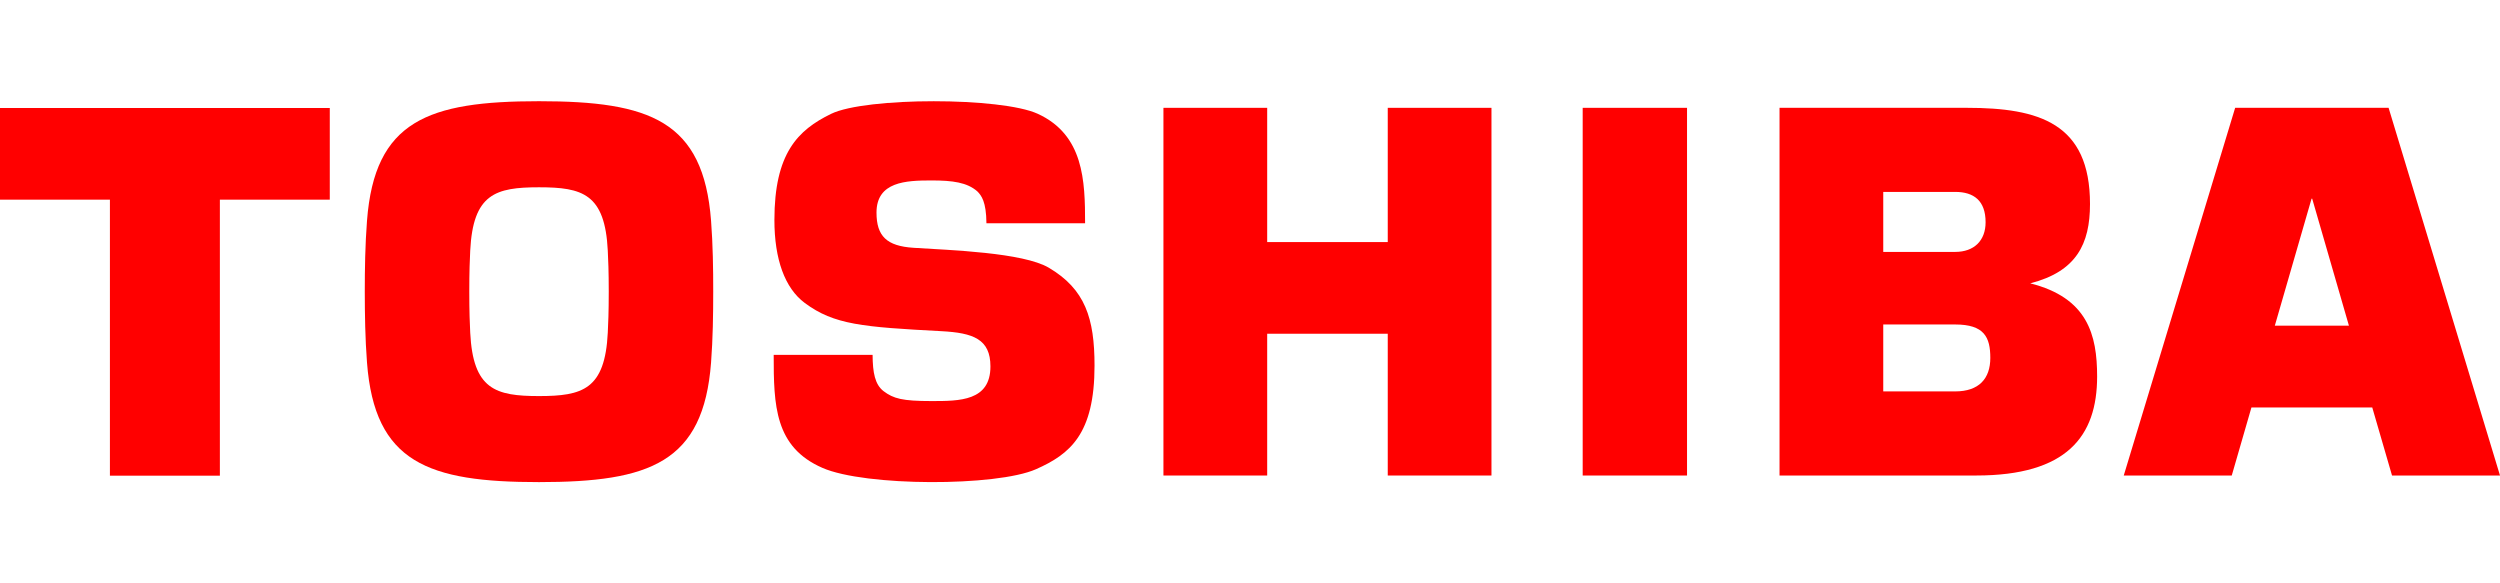
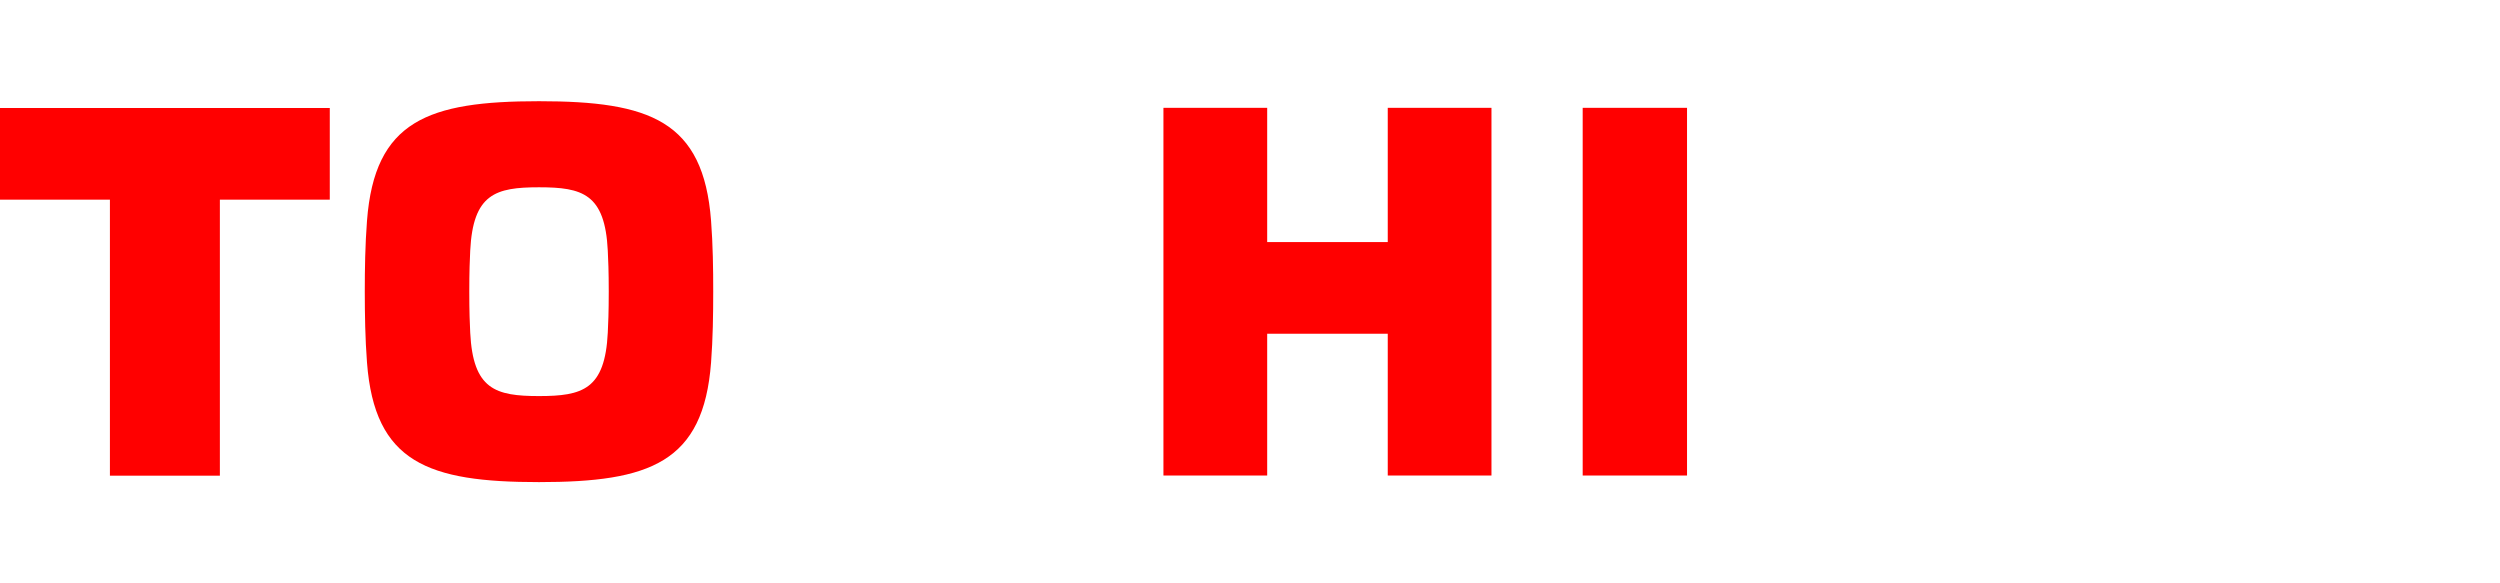
<svg xmlns="http://www.w3.org/2000/svg" id="Layer_1" xml:space="preserve" height="70" width="300" version="1.0" viewBox="0 0 800 121.893">
  <g id="g3">
    <g id="g5" fill="#f00">
-       <path id="path7" d="m765.45 119.78h34.55l-35.65-117.66-49.1-0.002-35.65 117.66h34.56l6.3-21.78h38.66l6.33 21.78m-37.51-47.943l11.76-40.651h0.2l11.76 40.651h-23.72z" />
      <path id="path9" d="m172.48 121.89c35.48 0 52.63-6.25 55.06-38.265 0.58-7.618 0.69-15.439 0.69-22.689 0.01-7.225-0.11-15.054-0.69-22.671-2.43-32.025-19.58-38.265-55.06-38.265s-52.62 6.24-55.04 38.265c-0.59 7.617-0.71 15.446-0.71 22.671 0.01 7.25 0.12 15.071 0.71 22.689 2.42 32.015 19.56 38.265 55.04 38.265m-22.31-60.954c0-6.461 0.16-10.28 0.3-13.114 0.9-18.161 8.07-20.278 22.01-20.278 13.95 0 21.12 2.117 22.01 20.278 0.14 2.833 0.31 6.652 0.31 13.114 0 6.482-0.17 10.308-0.31 13.135-0.89 18.164-8.06 20.285-22.01 20.285-13.94 0-21.11-2.121-22.01-20.285-0.14-2.827-0.3-6.653-0.3-13.135z" />
      <polyline id="polyline11" points="0 2.172 0 31.503 35.172 31.503 35.172 119.83 70.357 119.83 70.357 31.503 105.53 31.503 105.53 2.172 0 2.172" />
      <polyline id="polyline13" points="539.85 119.78 539.85 2.118 506.46 2.118 506.46 119.78 539.85 119.78" />
      <polyline id="polyline15" points="405.5 45.077 405.5 2.118 372.3 2.118 372.3 119.78 405.5 119.78 405.5 74.408 444.08 74.408 444.08 119.78 477.27 119.78 477.27 2.118 444.08 2.118 444.08 45.077 405.5 45.077" />
      <g id="g17">
-         <path id="path19" d="m649.67 58.283c14.79-3.781 19.13-12.616 19.13-25.386 0-25.859-16.27-30.78-39.4-30.78h-59.95v117.66h62.92c28.97 0 38.71-12.48 38.71-31.675 0-13.383-3.06-25.191-21.41-29.822m-47.03 13.169h23.02c9.3 0 11.24 4.074 11.24 10.7 0 6.632-3.64 10.717-11.24 10.717h-23.02v-21.417zm0-42.425h23.02c6.01 0 9.73 2.851 9.73 9.708 0 5.878-3.68 9.496-9.73 9.496h-23.02v-19.204z" />
-         <path id="path21" d="m247.58 81.167h31.65c0.03 5.708 0.76 9.523 3.53 11.63 3.15 2.374 5.97 3.158 15.32 3.158 9 0 18.86 0 18.86-11.085 0-8.742-5.51-10.737-15.68-11.279-25.22-1.336-34.34-2.049-43.73-9.025-6.4-4.757-9.72-14.018-9.72-26.542 0-21.297 7.43-28.768 18.15-33.981 11.06-5.381 54.47-5.381 66.15 0 14.69 6.768 15.12 21.42 15.12 35.011h-31.57c-0.06-6.929-1.62-8.886-2.89-10.175-3.28-2.908-7.95-3.522-14.69-3.522-8.16 0-17.6 0.368-17.6 10.277 0 7.56 3.27 10.72 11.85 11.276 11.79 0.754 35.02 1.497 43.3 6.383 11.61 6.867 14.62 16.159 14.62 31.319 0 21.908-7.84 28.338-18.75 33.158-12.59 5.56-54.64 5.56-68.31-0.43-15.3-6.67-15.61-19.964-15.61-36.173" />
-       </g>
+         </g>
    </g>
  </g>
</svg>